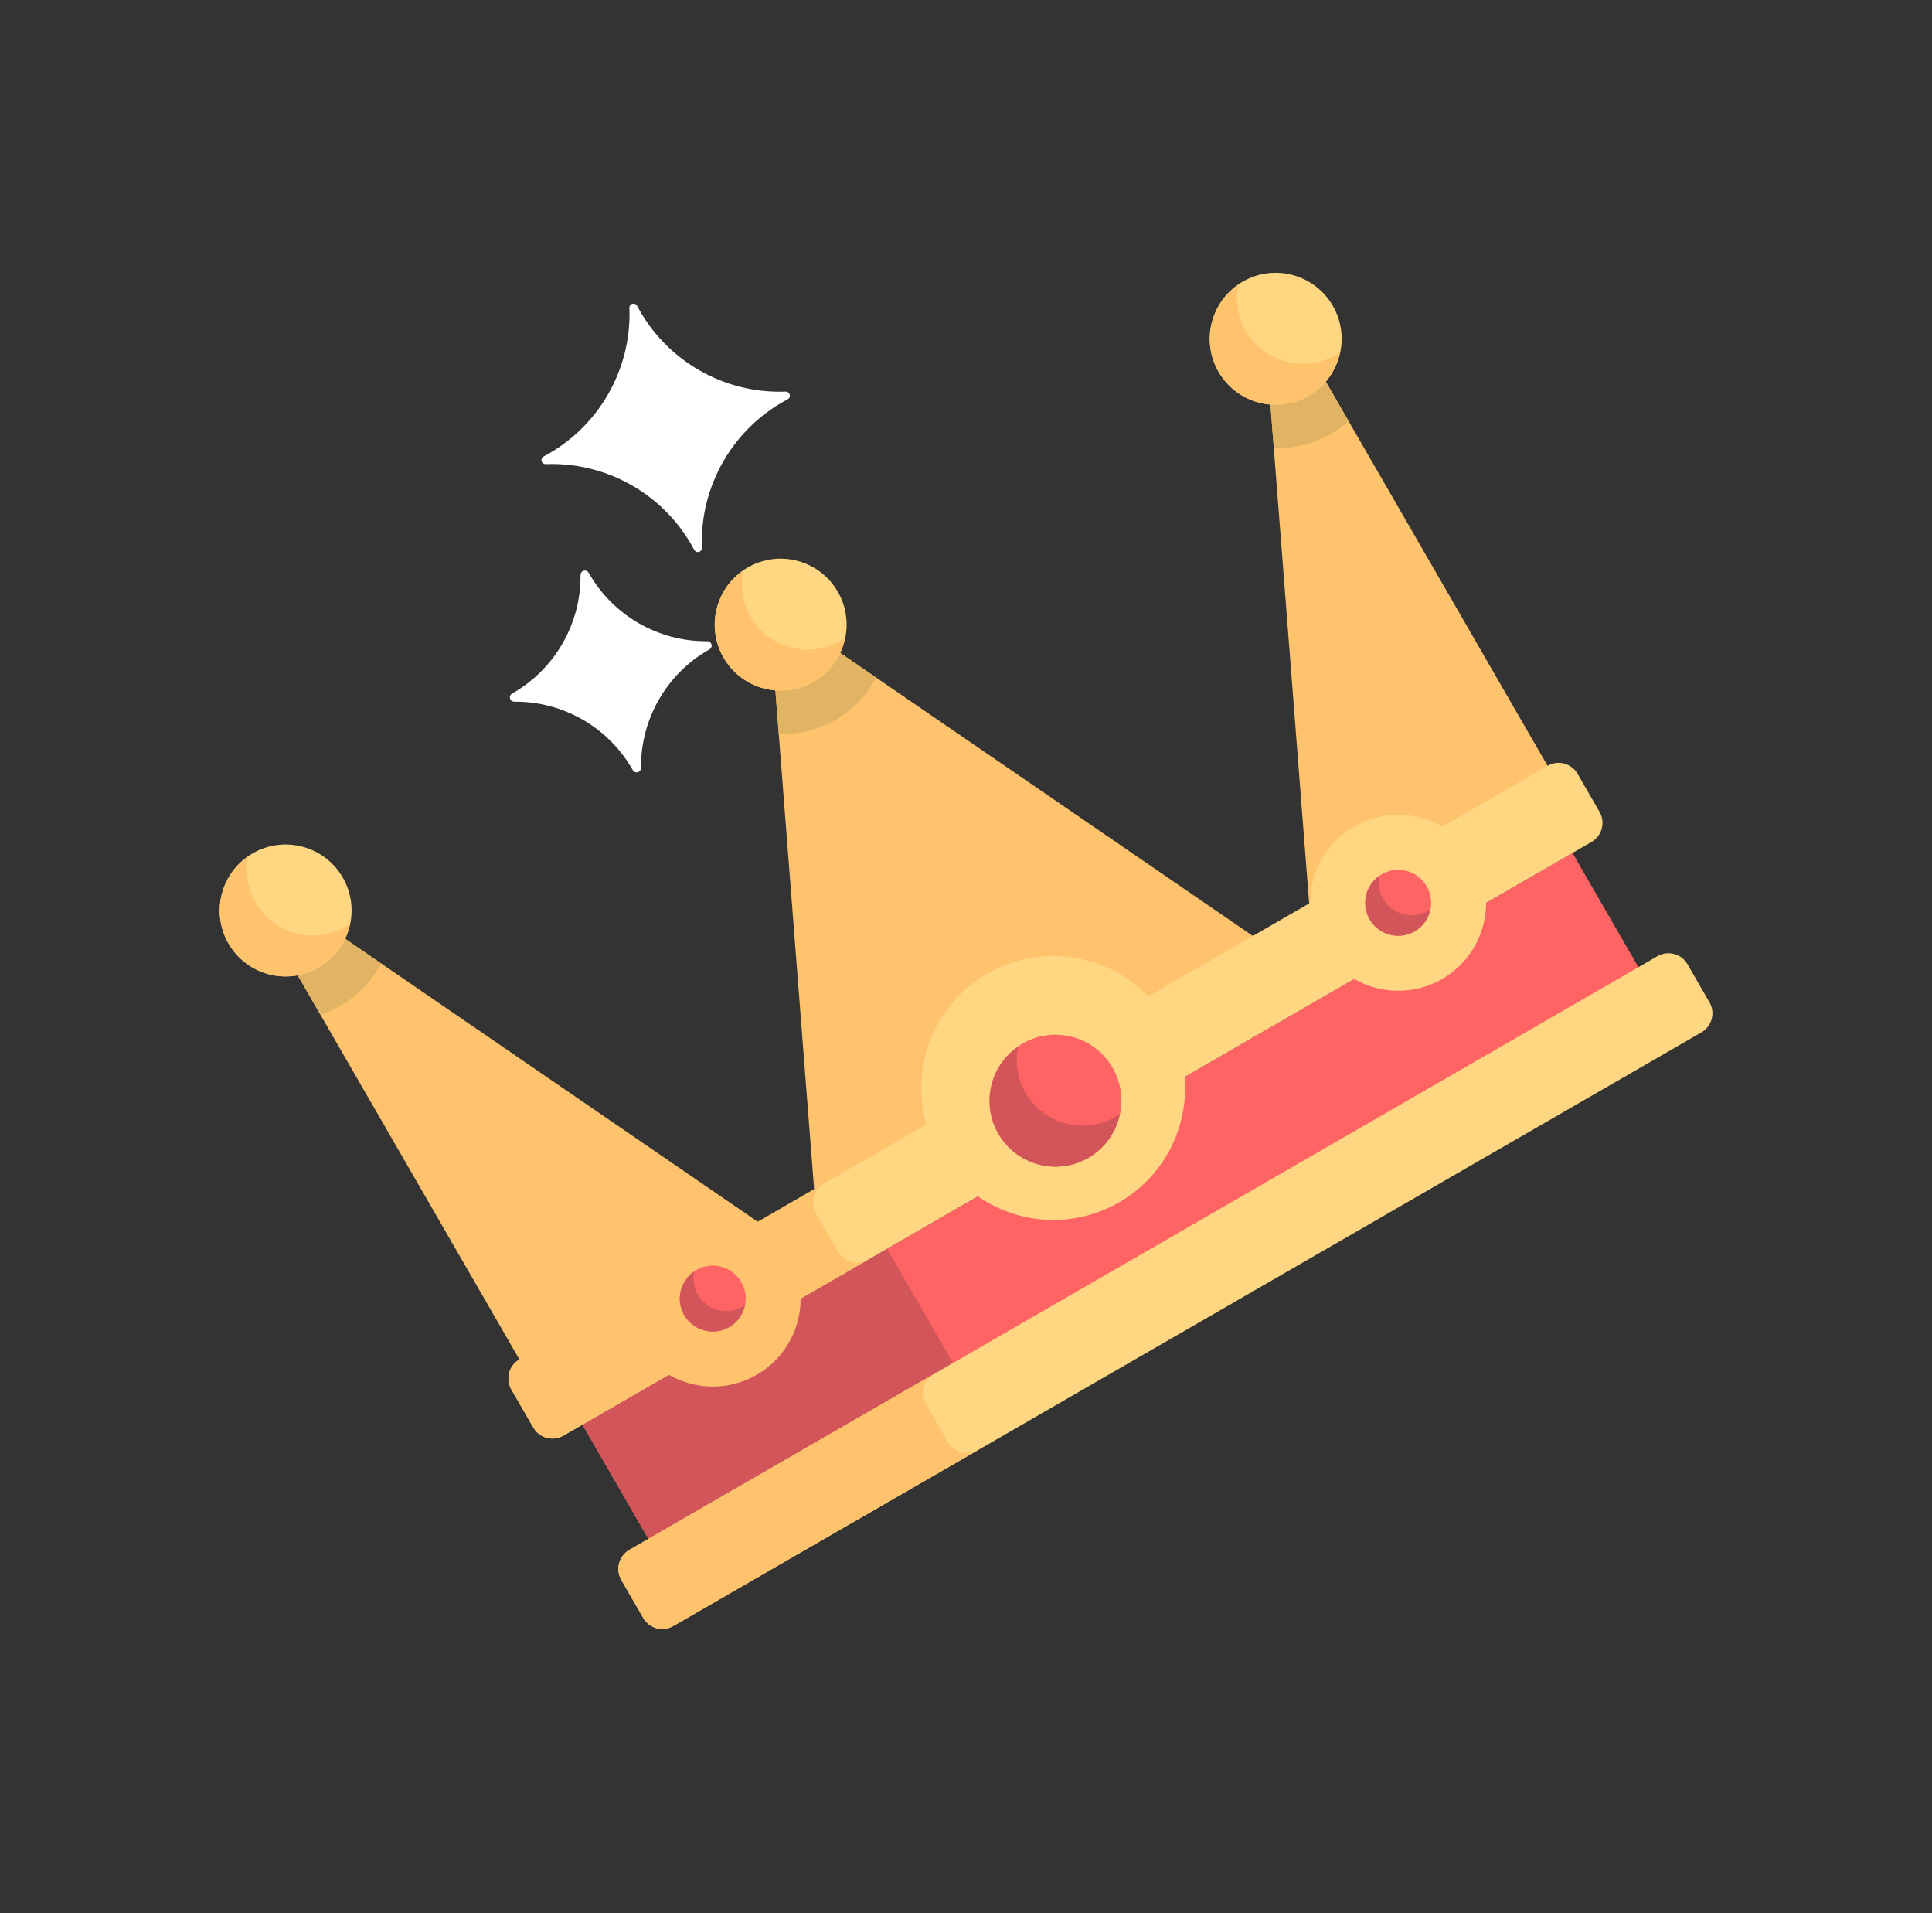
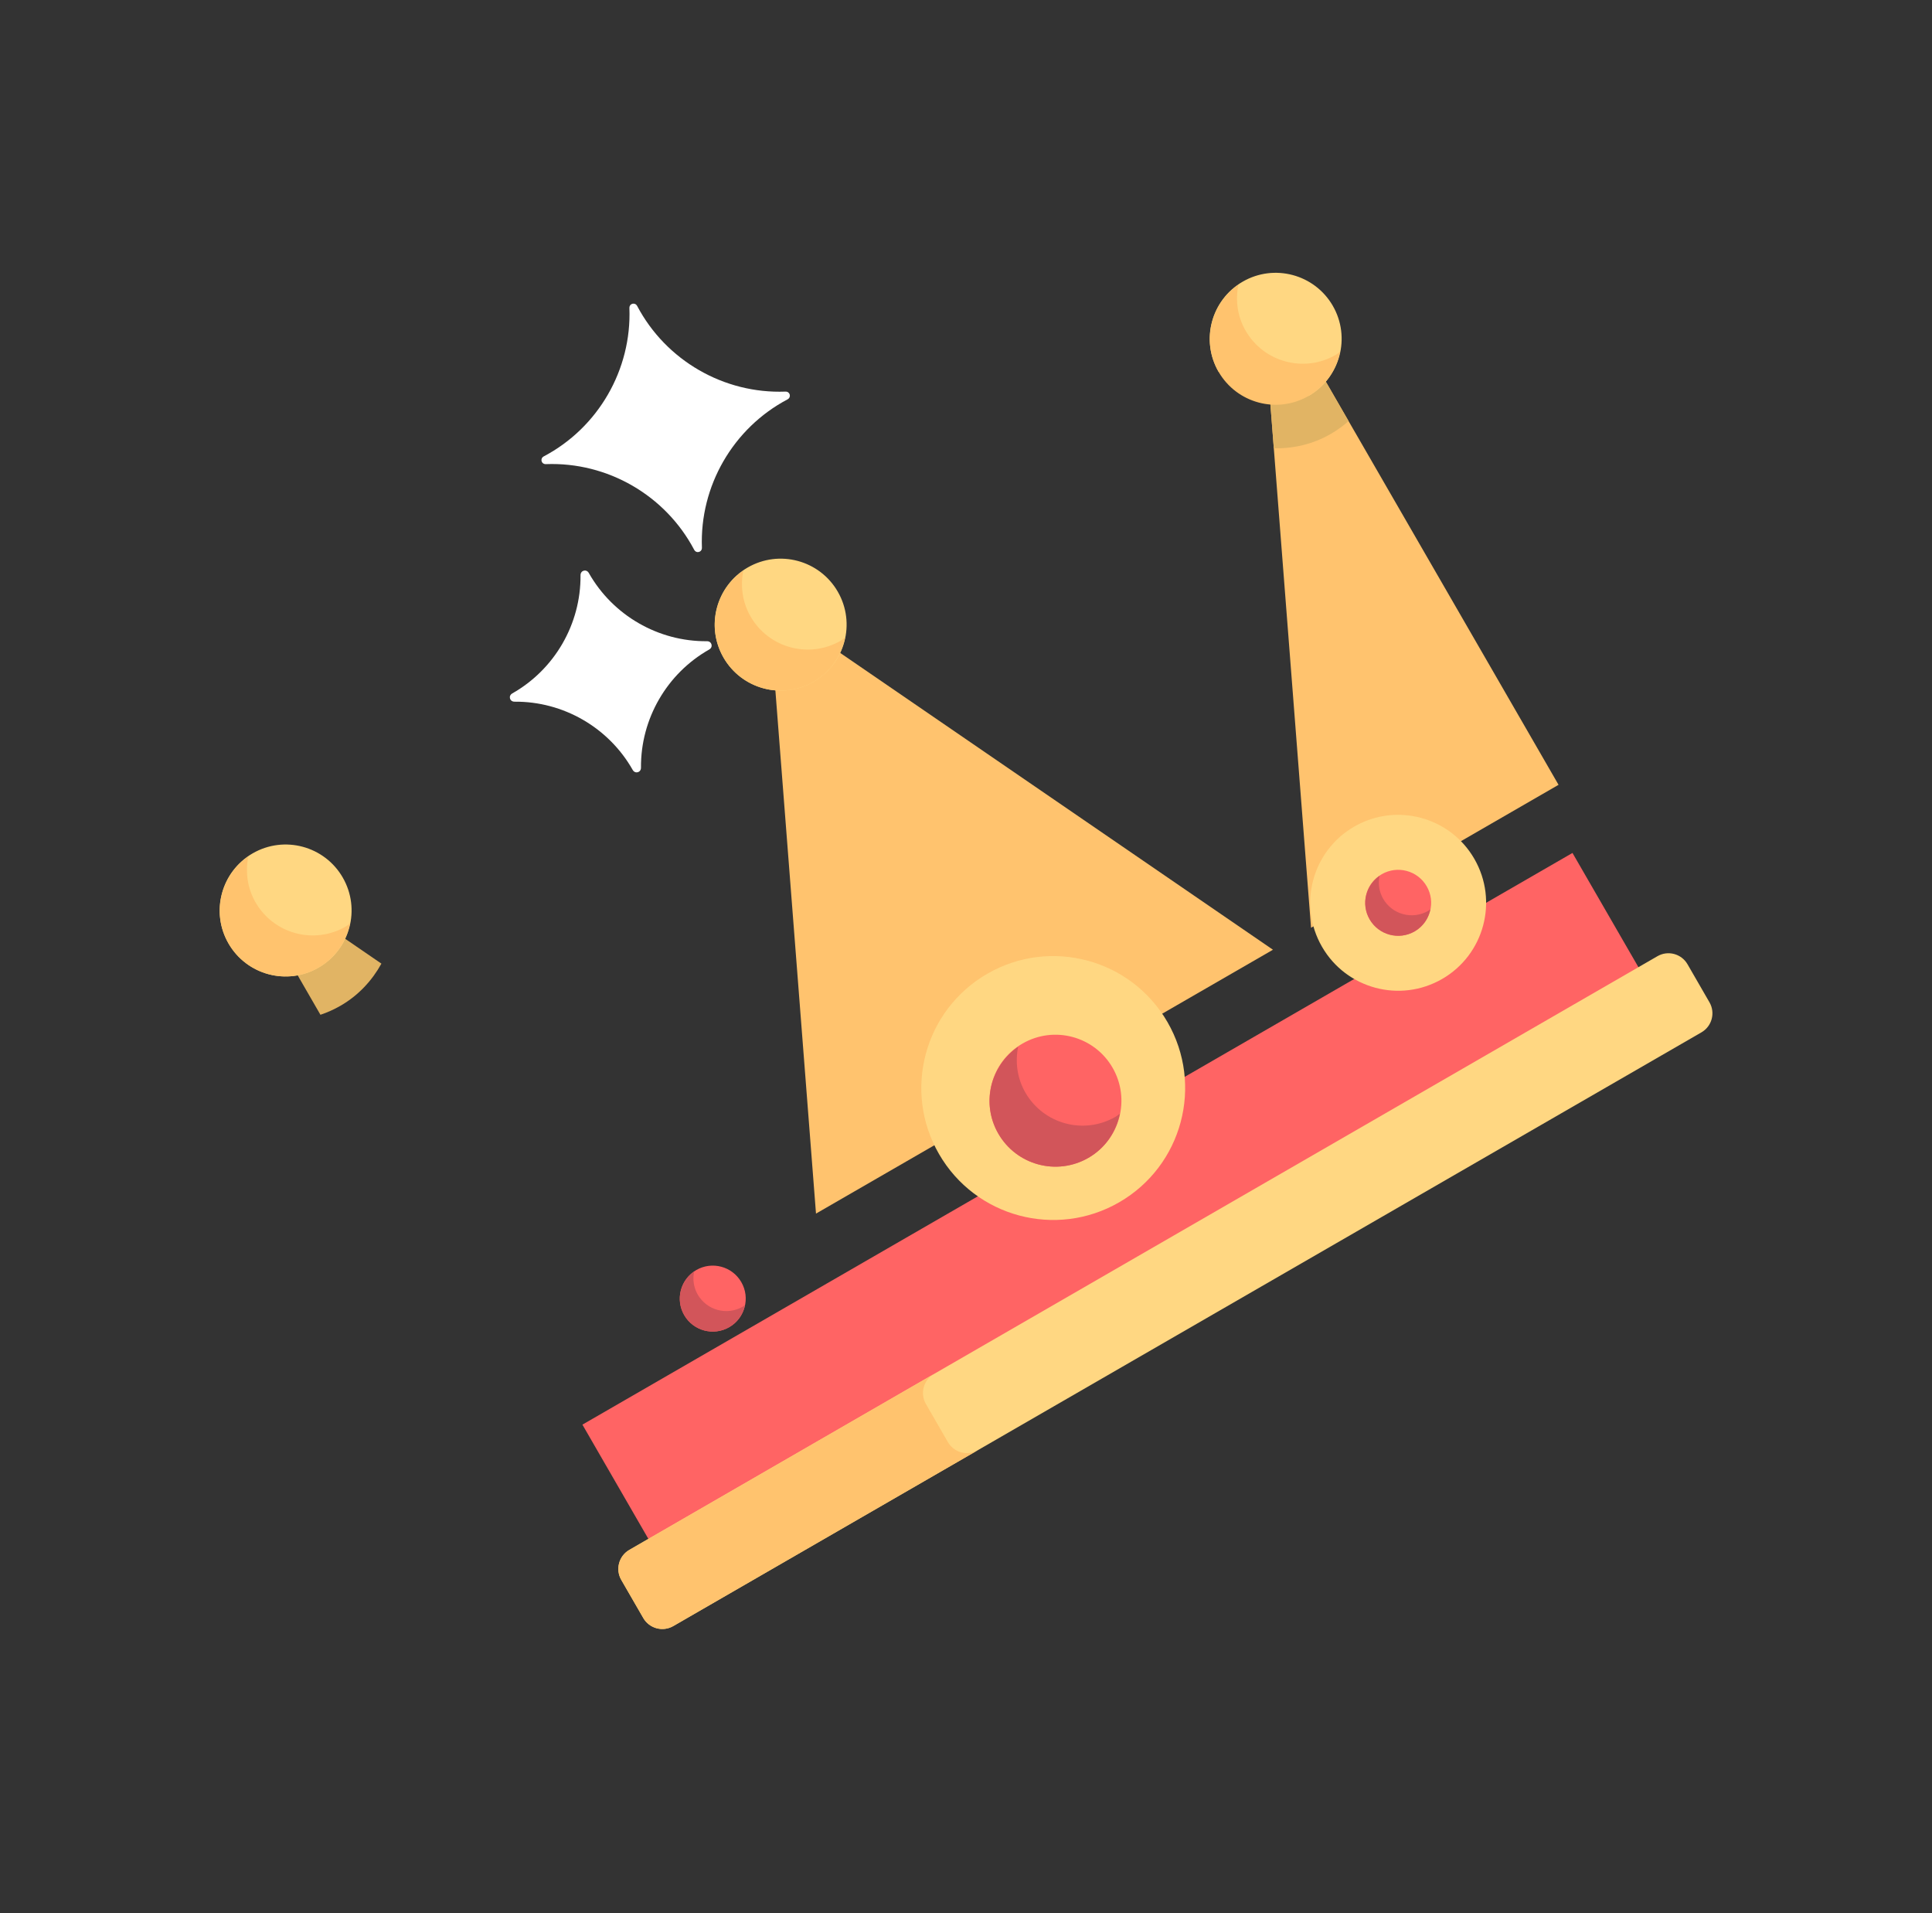
<svg xmlns="http://www.w3.org/2000/svg" width="100" height="99" viewBox="0 0 100 99" fill="none">
  <rect x="0" y="0" width="100" height="99" fill="#333333" stroke="none" />
  <path d="M40.653 20.266C37.467 20.386 34.47 18.656 32.981 15.836C32.868 15.624 32.569 15.704 32.578 15.944C32.698 19.131 30.968 22.128 28.148 23.617C27.936 23.729 28.016 24.029 28.256 24.019C31.443 23.899 34.44 25.63 35.929 28.449C36.041 28.661 36.34 28.581 36.331 28.341C36.211 25.155 37.942 22.158 40.761 20.669C40.973 20.557 40.893 20.257 40.653 20.266Z" fill="white" />
  <path d="M36.593 33.184C34.072 33.205 31.719 31.847 30.477 29.653C30.353 29.433 30.046 29.515 30.048 29.768C30.069 32.289 28.711 34.642 26.517 35.884C26.297 36.009 26.379 36.315 26.633 36.313C29.153 36.292 31.506 37.65 32.748 39.844C32.873 40.064 33.179 39.982 33.177 39.729C33.156 37.208 34.514 34.855 36.708 33.613C36.928 33.488 36.846 33.182 36.593 33.184Z" fill="white" />
  <g clip-path="url(#clip0_201_14)">
    <path d="M80.67 40.615L67.859 48.012L65.613 19.087L67.584 17.949L80.67 40.615Z" fill="#FFC36E" />
    <path d="M65.888 49.15L42.236 62.805L39.99 33.88L41.961 32.742L65.888 49.15Z" fill="#FFC36E" />
-     <path d="M40.309 37.994C41.308 38.012 42.324 37.789 43.251 37.253C44.179 36.717 44.881 35.95 45.364 35.076L41.961 32.742L39.99 33.88L40.309 37.994Z" fill="#E1B464" />
    <path d="M81.391 44.141L30.146 73.727L34.129 80.625L85.374 51.039L81.391 44.141Z" fill="#FF6464" />
-     <path d="M45.914 64.623L30.146 73.727L34.129 80.625L49.896 71.522L45.914 64.623Z" fill="#D2555A" />
-     <path d="M82.377 43.572L29.161 74.296C28.617 74.61 27.921 74.423 27.606 73.879L26.468 71.908C26.154 71.364 26.341 70.668 26.885 70.354L80.101 39.63C80.645 39.315 81.341 39.502 81.655 40.046L82.793 42.017C83.107 42.561 82.921 43.257 82.377 43.572Z" fill="#FFD782" />
    <path d="M88.066 53.426L34.85 84.15C34.306 84.465 33.61 84.278 33.296 83.734L32.158 81.763C31.844 81.219 32.03 80.523 32.574 80.209L85.79 49.484C86.334 49.17 87.031 49.357 87.345 49.901L88.483 51.872C88.797 52.416 88.61 53.112 88.066 53.426Z" fill="#FFD782" />
    <path d="M57.929 62.22C61.195 60.334 62.313 56.158 60.428 52.893C58.543 49.627 54.367 48.508 51.101 50.394C47.836 52.279 46.717 56.455 48.602 59.721C50.488 62.986 54.663 64.105 57.929 62.22Z" fill="#FFD782" />
    <path d="M56.338 59.919C57.97 58.976 58.53 56.889 57.587 55.256C56.644 53.623 54.556 53.063 52.924 54.006C51.291 54.949 50.731 57.037 51.674 58.67C52.617 60.302 54.705 60.862 56.338 59.919Z" fill="#FF6464" />
    <path d="M57.739 57.796C56.106 58.738 54.019 58.179 53.076 56.546C52.643 55.797 52.541 54.954 52.699 54.168C51.251 55.168 50.778 57.118 51.674 58.669C52.617 60.302 54.705 60.862 56.337 59.919C57.221 59.409 57.776 58.561 57.964 57.634C57.887 57.687 57.821 57.748 57.739 57.796Z" fill="#D2555A" />
    <path d="M74.645 50.663C76.822 49.406 77.568 46.623 76.311 44.445C75.054 42.268 72.27 41.523 70.093 42.779C67.916 44.036 67.17 46.82 68.427 48.997C69.684 51.174 72.468 51.92 74.645 50.663Z" fill="#FFD782" />
    <path d="M73.223 48.2C74.039 47.728 74.319 46.684 73.847 45.868C73.376 45.051 72.332 44.772 71.516 45.243C70.699 45.715 70.42 46.758 70.891 47.575C71.362 48.391 72.406 48.671 73.223 48.2Z" fill="#FF6464" />
    <path d="M73.924 47.138C73.107 47.609 72.063 47.329 71.592 46.513C71.376 46.138 71.324 45.717 71.404 45.324C70.679 45.824 70.443 46.799 70.891 47.575C71.362 48.391 72.406 48.671 73.223 48.199C73.664 47.944 73.942 47.52 74.036 47.057C73.998 47.083 73.964 47.114 73.924 47.138Z" fill="#D2555A" />
    <path d="M49.063 74.631L47.926 72.66C47.611 72.115 47.798 71.419 48.342 71.105L32.574 80.209C32.03 80.523 31.844 81.219 32.158 81.763L33.296 83.734C33.61 84.278 34.306 84.465 34.85 84.151L50.618 75.047C50.074 75.361 49.378 75.175 49.063 74.631Z" fill="#FFC36E" />
    <path d="M42.113 35.282C43.746 34.34 44.306 32.252 43.363 30.619C42.42 28.986 40.332 28.427 38.7 29.369C37.067 30.312 36.507 32.4 37.45 34.033C38.393 35.665 40.481 36.225 42.113 35.282Z" fill="#FFD782" />
    <path d="M43.515 33.159C41.882 34.101 39.794 33.542 38.852 31.909C38.419 31.16 38.316 30.317 38.475 29.531C37.027 30.531 36.554 32.481 37.45 34.032C38.393 35.665 40.48 36.225 42.113 35.282C42.997 34.772 43.552 33.924 43.739 32.997C43.663 33.05 43.597 33.111 43.515 33.159Z" fill="#FFC36E" />
    <path d="M69.802 21.792C69.521 22.04 69.211 22.265 68.874 22.46C67.946 22.996 66.93 23.219 65.932 23.201L65.612 19.087L67.583 17.949L69.802 21.792Z" fill="#E1B464" />
-     <path d="M67.736 20.489C69.369 19.546 69.928 17.459 68.986 15.826C68.043 14.193 65.955 13.633 64.322 14.576C62.689 15.519 62.13 17.607 63.073 19.239C64.015 20.872 66.103 21.432 67.736 20.489Z" fill="#FFD782" />
+     <path d="M67.736 20.489C69.369 19.546 69.928 17.459 68.986 15.826C68.043 14.193 65.955 13.633 64.322 14.576C62.689 15.519 62.13 17.607 63.073 19.239Z" fill="#FFD782" />
    <path d="M69.138 18.366C67.505 19.308 65.417 18.749 64.474 17.116C64.042 16.367 63.939 15.524 64.098 14.738C62.65 15.738 62.177 17.688 63.072 19.24C64.015 20.872 66.103 21.432 67.736 20.489C68.619 19.979 69.175 19.131 69.362 18.204C69.286 18.257 69.219 18.319 69.138 18.366Z" fill="#FFC36E" />
-     <path d="M43.374 64.776L42.236 62.805C41.922 62.261 42.108 61.564 42.653 61.25L39.225 63.229L16.339 47.535L14.368 48.673L26.885 70.354C26.341 70.668 26.154 71.364 26.469 71.908L27.607 73.879C27.921 74.424 28.617 74.61 29.161 74.296L34.617 71.146C35.979 71.93 37.709 71.988 39.168 71.146C40.627 70.304 41.442 68.776 41.443 67.204L44.929 65.192C44.384 65.506 43.688 65.32 43.374 64.776Z" fill="#FFC36E" />
    <path d="M37.746 68.682C38.562 68.211 38.842 67.167 38.37 66.351C37.899 65.534 36.855 65.255 36.039 65.726C35.222 66.197 34.943 67.241 35.414 68.058C35.885 68.874 36.929 69.154 37.746 68.682Z" fill="#FF6464" />
    <path d="M38.447 67.621C37.63 68.092 36.586 67.812 36.115 66.996C35.898 66.621 35.847 66.2 35.927 65.806C35.202 66.307 34.966 67.282 35.414 68.057C35.885 68.874 36.929 69.153 37.745 68.682C38.187 68.427 38.465 68.003 38.559 67.54C38.52 67.566 38.487 67.597 38.447 67.621Z" fill="#D2555A" />
    <path d="M16.586 52.516C16.942 52.397 17.291 52.241 17.629 52.046C18.557 51.51 19.258 50.743 19.742 49.869L16.339 47.535L14.368 48.673L16.586 52.516Z" fill="#E1B464" />
    <path d="M16.491 50.075C18.124 49.133 18.683 47.045 17.74 45.412C16.798 43.779 14.71 43.22 13.077 44.162C11.444 45.105 10.885 47.193 11.828 48.826C12.77 50.459 14.858 51.018 16.491 50.075Z" fill="#FFD782" />
    <path d="M17.893 47.952C16.26 48.895 14.172 48.335 13.229 46.702C12.797 45.953 12.694 45.11 12.853 44.324C11.404 45.324 10.932 47.274 11.827 48.826C12.77 50.459 14.858 51.018 16.491 50.075C17.374 49.565 17.93 48.718 18.117 47.79C18.041 47.843 17.974 47.905 17.893 47.952Z" fill="#FFC36E" />
  </g>
  <defs>
    <clipPath id="clip0_201_14">
      <rect width="66" height="66" fill="white" transform="translate(5 37) rotate(-30)" />
    </clipPath>
  </defs>
</svg>